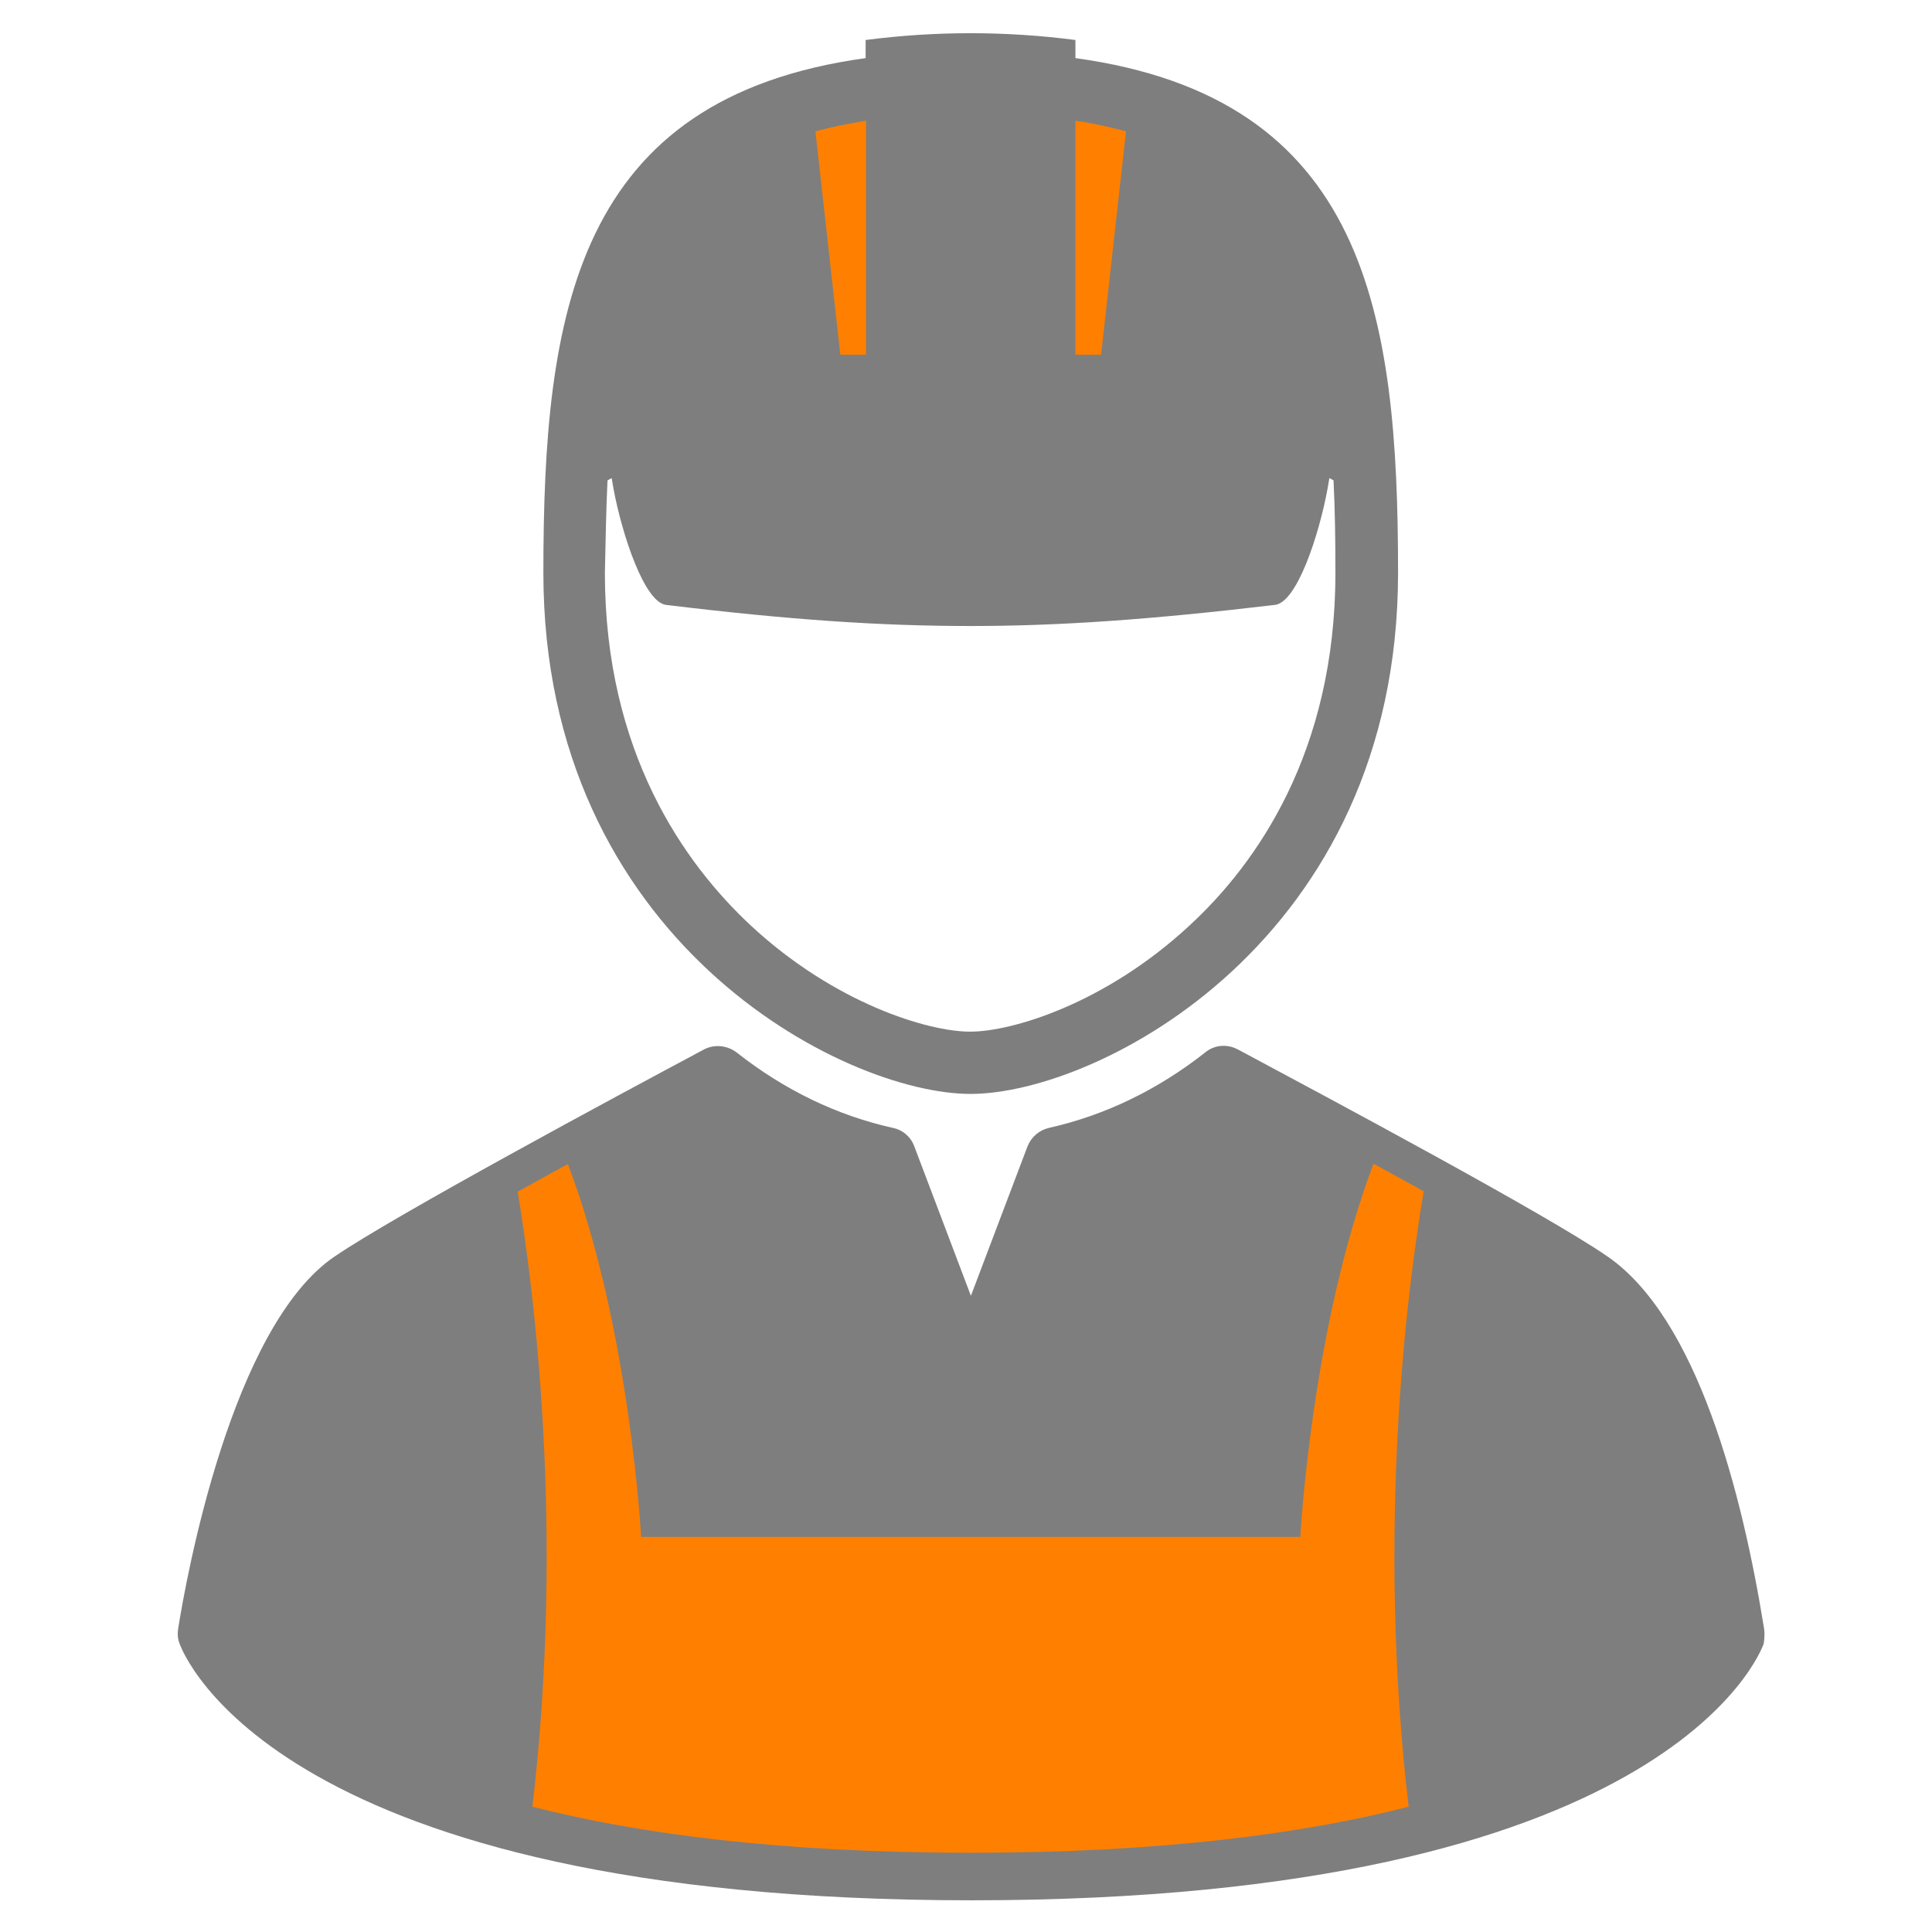
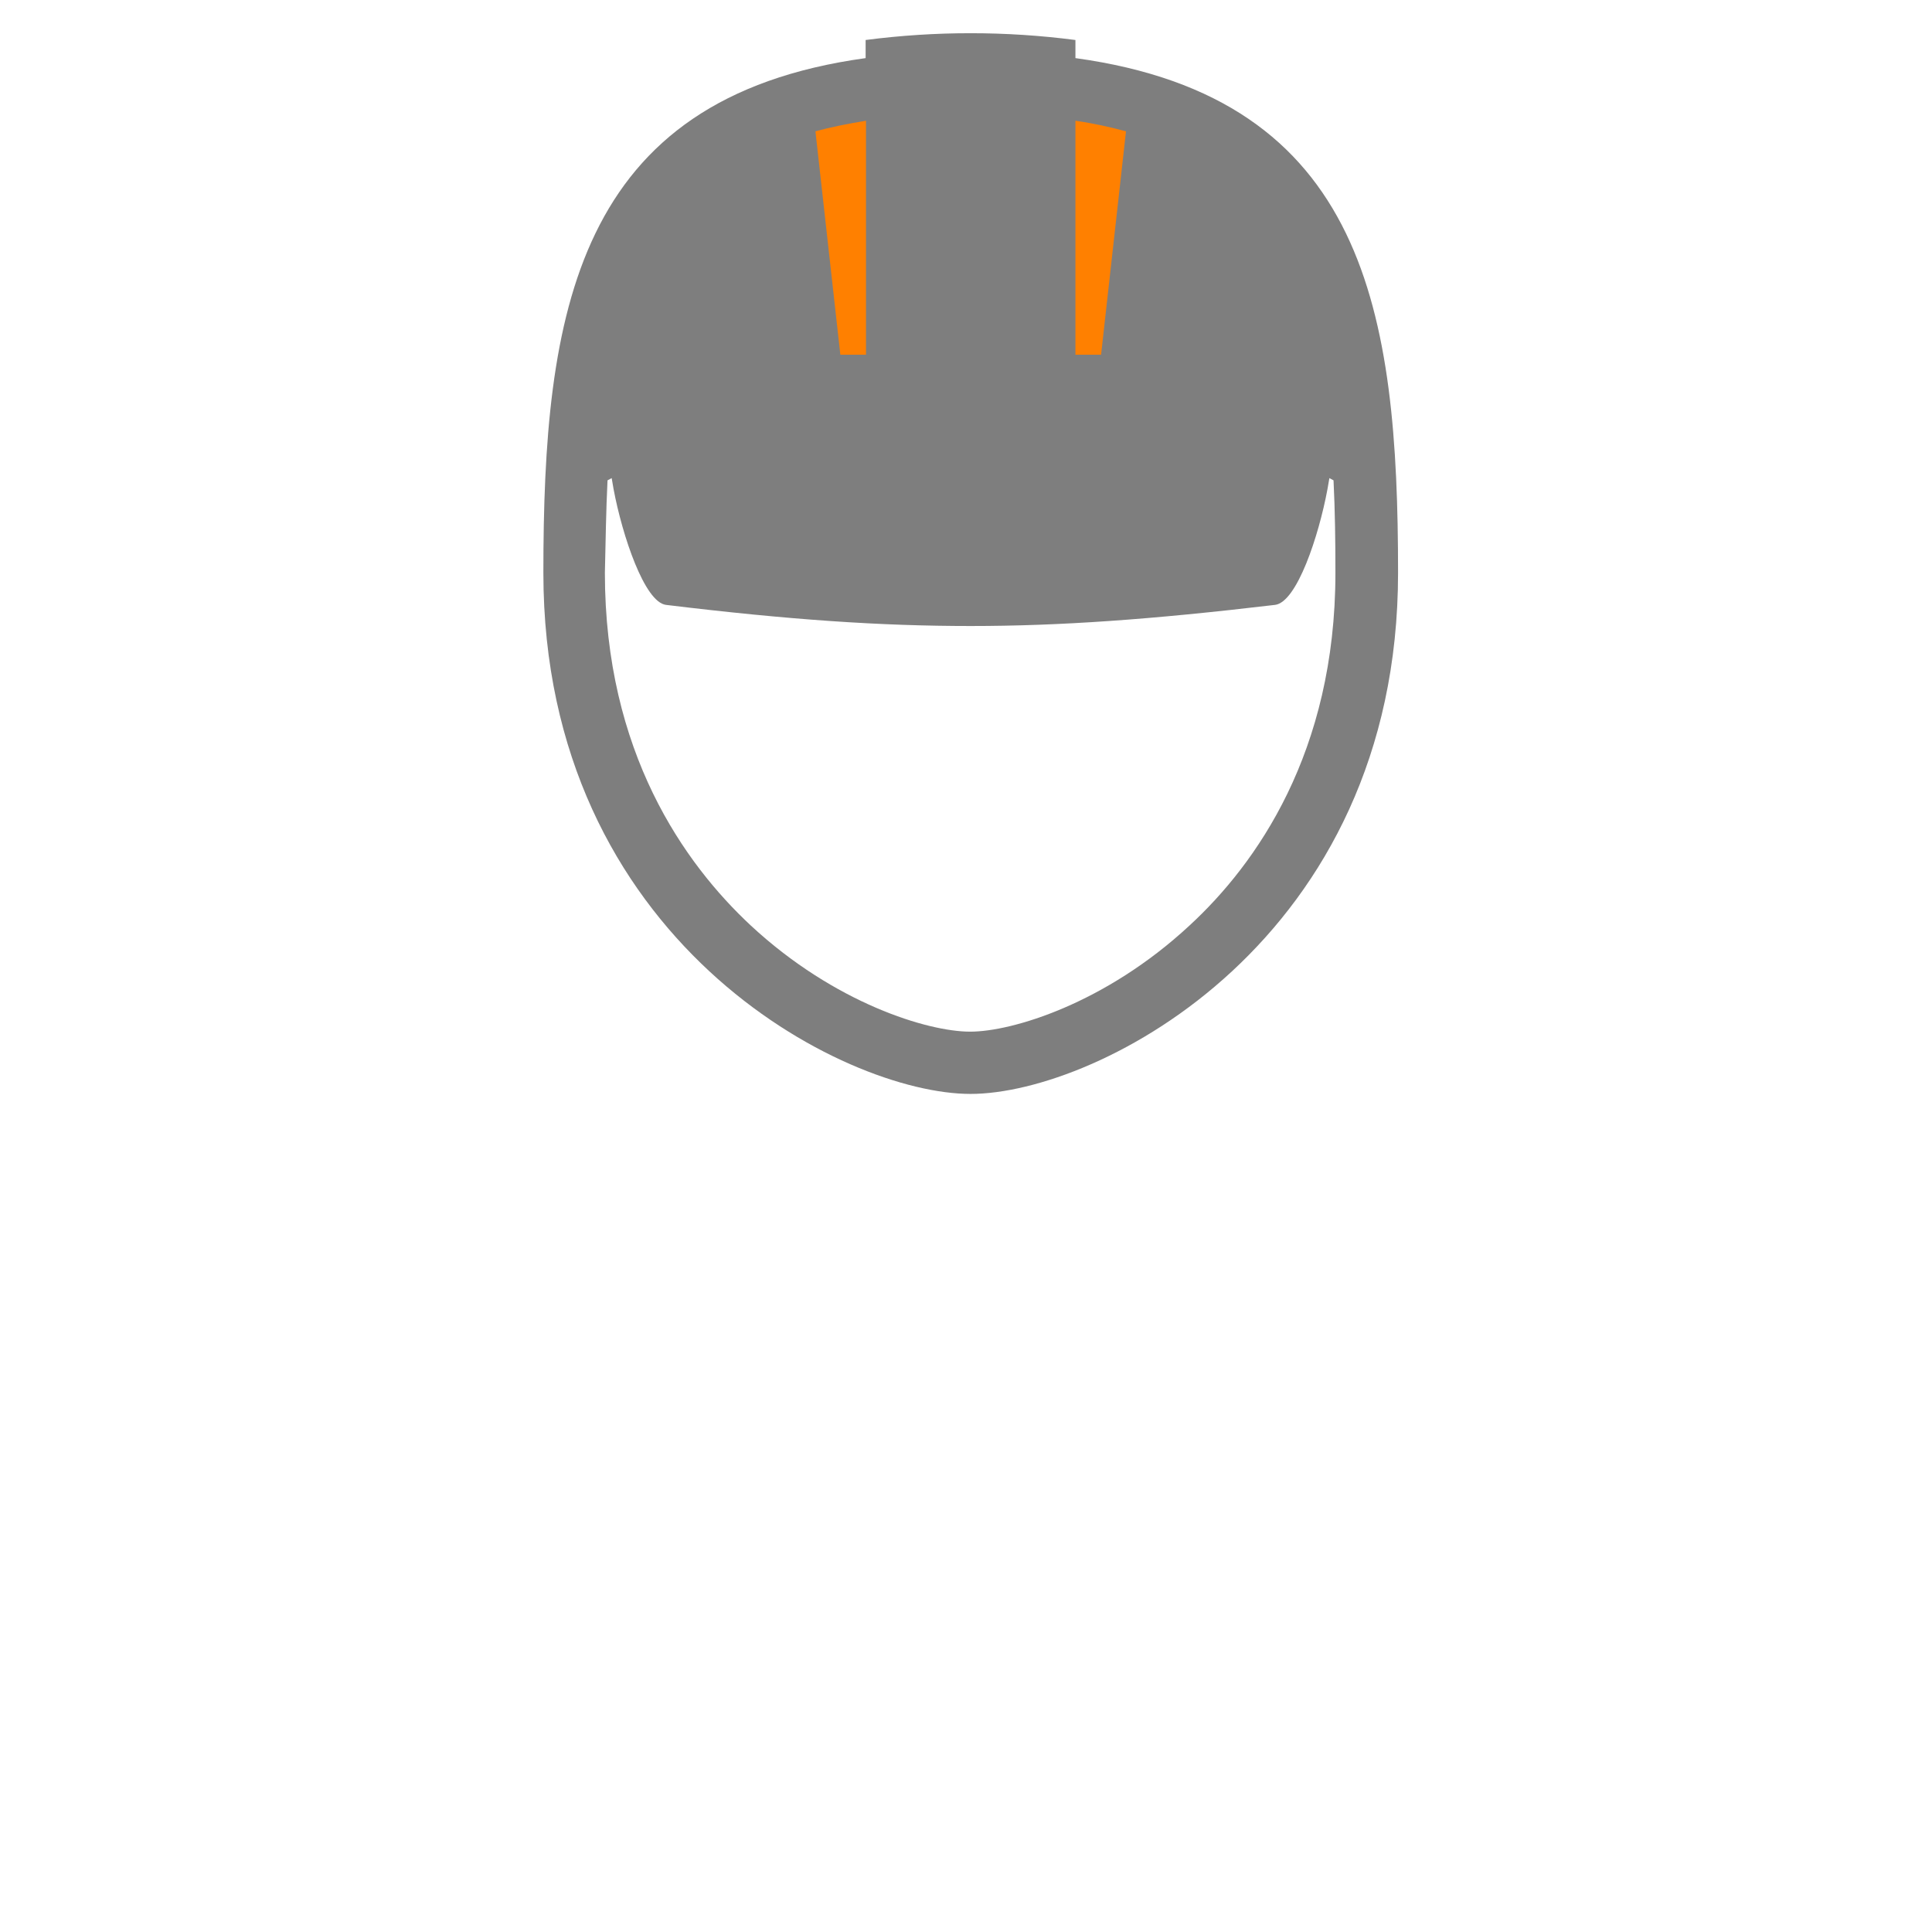
<svg xmlns="http://www.w3.org/2000/svg" version="1.1" id="Layer_1" x="0px" y="0px" viewBox="0 0 512 512" style="enable-background:new 0 0 512 512;" xml:space="preserve">
  <style type="text/css">
	.st0{fill:#FF8000;}
	.st1{fill:#7E7E7E;}
</style>
  <path class="st0" d="M198.8,31.9c0,0,97.9-30.3,109.1,0.2s0.2,64.2-9.4,71c-9.7,6.8-56.9,8.9-56.9,8.9l-25.4-6.6L198.8,31.9z" />
-   <path class="st0" d="M122.3,320.1l38.2-23.3l43.5,93.4l98.3-25.1l51.8-68.3l50.2,28.5l-9.8,149.3c0,0-135.8,57-272.3,2.3V320.1z" />
  <g>
    <path class="st1" d="M257.2,289.9c33.8,0,113.3-40.7,113.3-138.1C370.5,83,362.1,26,285,15.4v-4.8c-18.5-2.4-37.1-2.4-55.6,0v4.8   C152.4,26,144,83,144,151.8C144,249.2,223.5,289.9,257.2,289.9z M285,32c4.9,0.7,9.3,1.7,13.4,2.8L291.8,94H285L285,32L285,32z    M229.5,32v62h-6.8l-6.6-59.2C220.1,33.7,224.6,32.8,229.5,32z M161,127.3l1.1-0.6l0.5,2.9c2.3,12.3,8.2,30,13.9,30.7   c32.9,4,57.1,5.6,80.7,5.6s47.8-1.7,80.7-5.6c5.8-0.7,11.6-18.3,13.9-30.7l0.5-2.9l1.1,0.6c0.4,8.1,0.5,16.3,0.5,24.5   c0,47.6-21,77.2-38.7,93.5c-22.2,20.6-46.9,28.1-58.1,28.1c-11.2,0-35.9-7.5-58.1-28.1c-17.6-16.4-38.7-45.9-38.7-93.5   C160.5,143.6,160.6,135.4,161,127.3z" />
-     <path class="st1" d="M467.5,431.6c-5.8-36-17.7-82.3-41.6-98.7c-16.3-11.2-73.2-41.6-97.5-54.6l-0.4-0.2c-2.8-1.5-6.2-1.2-8.6,0.8   c-12.7,10-26.7,16.7-41.4,20c-2.6,0.6-4.7,2.4-5.7,4.9l-15,39.6l-15-39.6c-0.9-2.5-3.1-4.4-5.7-4.9c-14.8-3.3-28.7-10-41.4-20   c-2.5-1.9-5.9-2.2-8.6-0.8c-24,12.8-81.6,43.8-97.8,54.8c-27.5,18.5-39.5,85.5-41.6,98.8c-0.2,1.3-0.1,2.7,0.4,3.9   c1,2.8,26.2,68,209.9,68s208.9-65.2,209.9-68C467.6,434.2,467.7,432.9,467.5,431.6z M373.3,478.8c-28.1,7.2-65.8,12.2-116.1,12.2   c-50.3,0-88-5-116.1-12.2c8.6-73.4,0.4-137-3.9-163c4.4-2.4,8.8-4.9,13.3-7.3c16.5,43.6,19.4,98.8,19.4,98.8h79.9h14.9h79.9   c0,0,2.9-55.3,19.4-98.9c4.4,2.4,8.9,4.9,13.3,7.3C372.9,341.6,364.7,405.3,373.3,478.8z" />
  </g>
</svg>